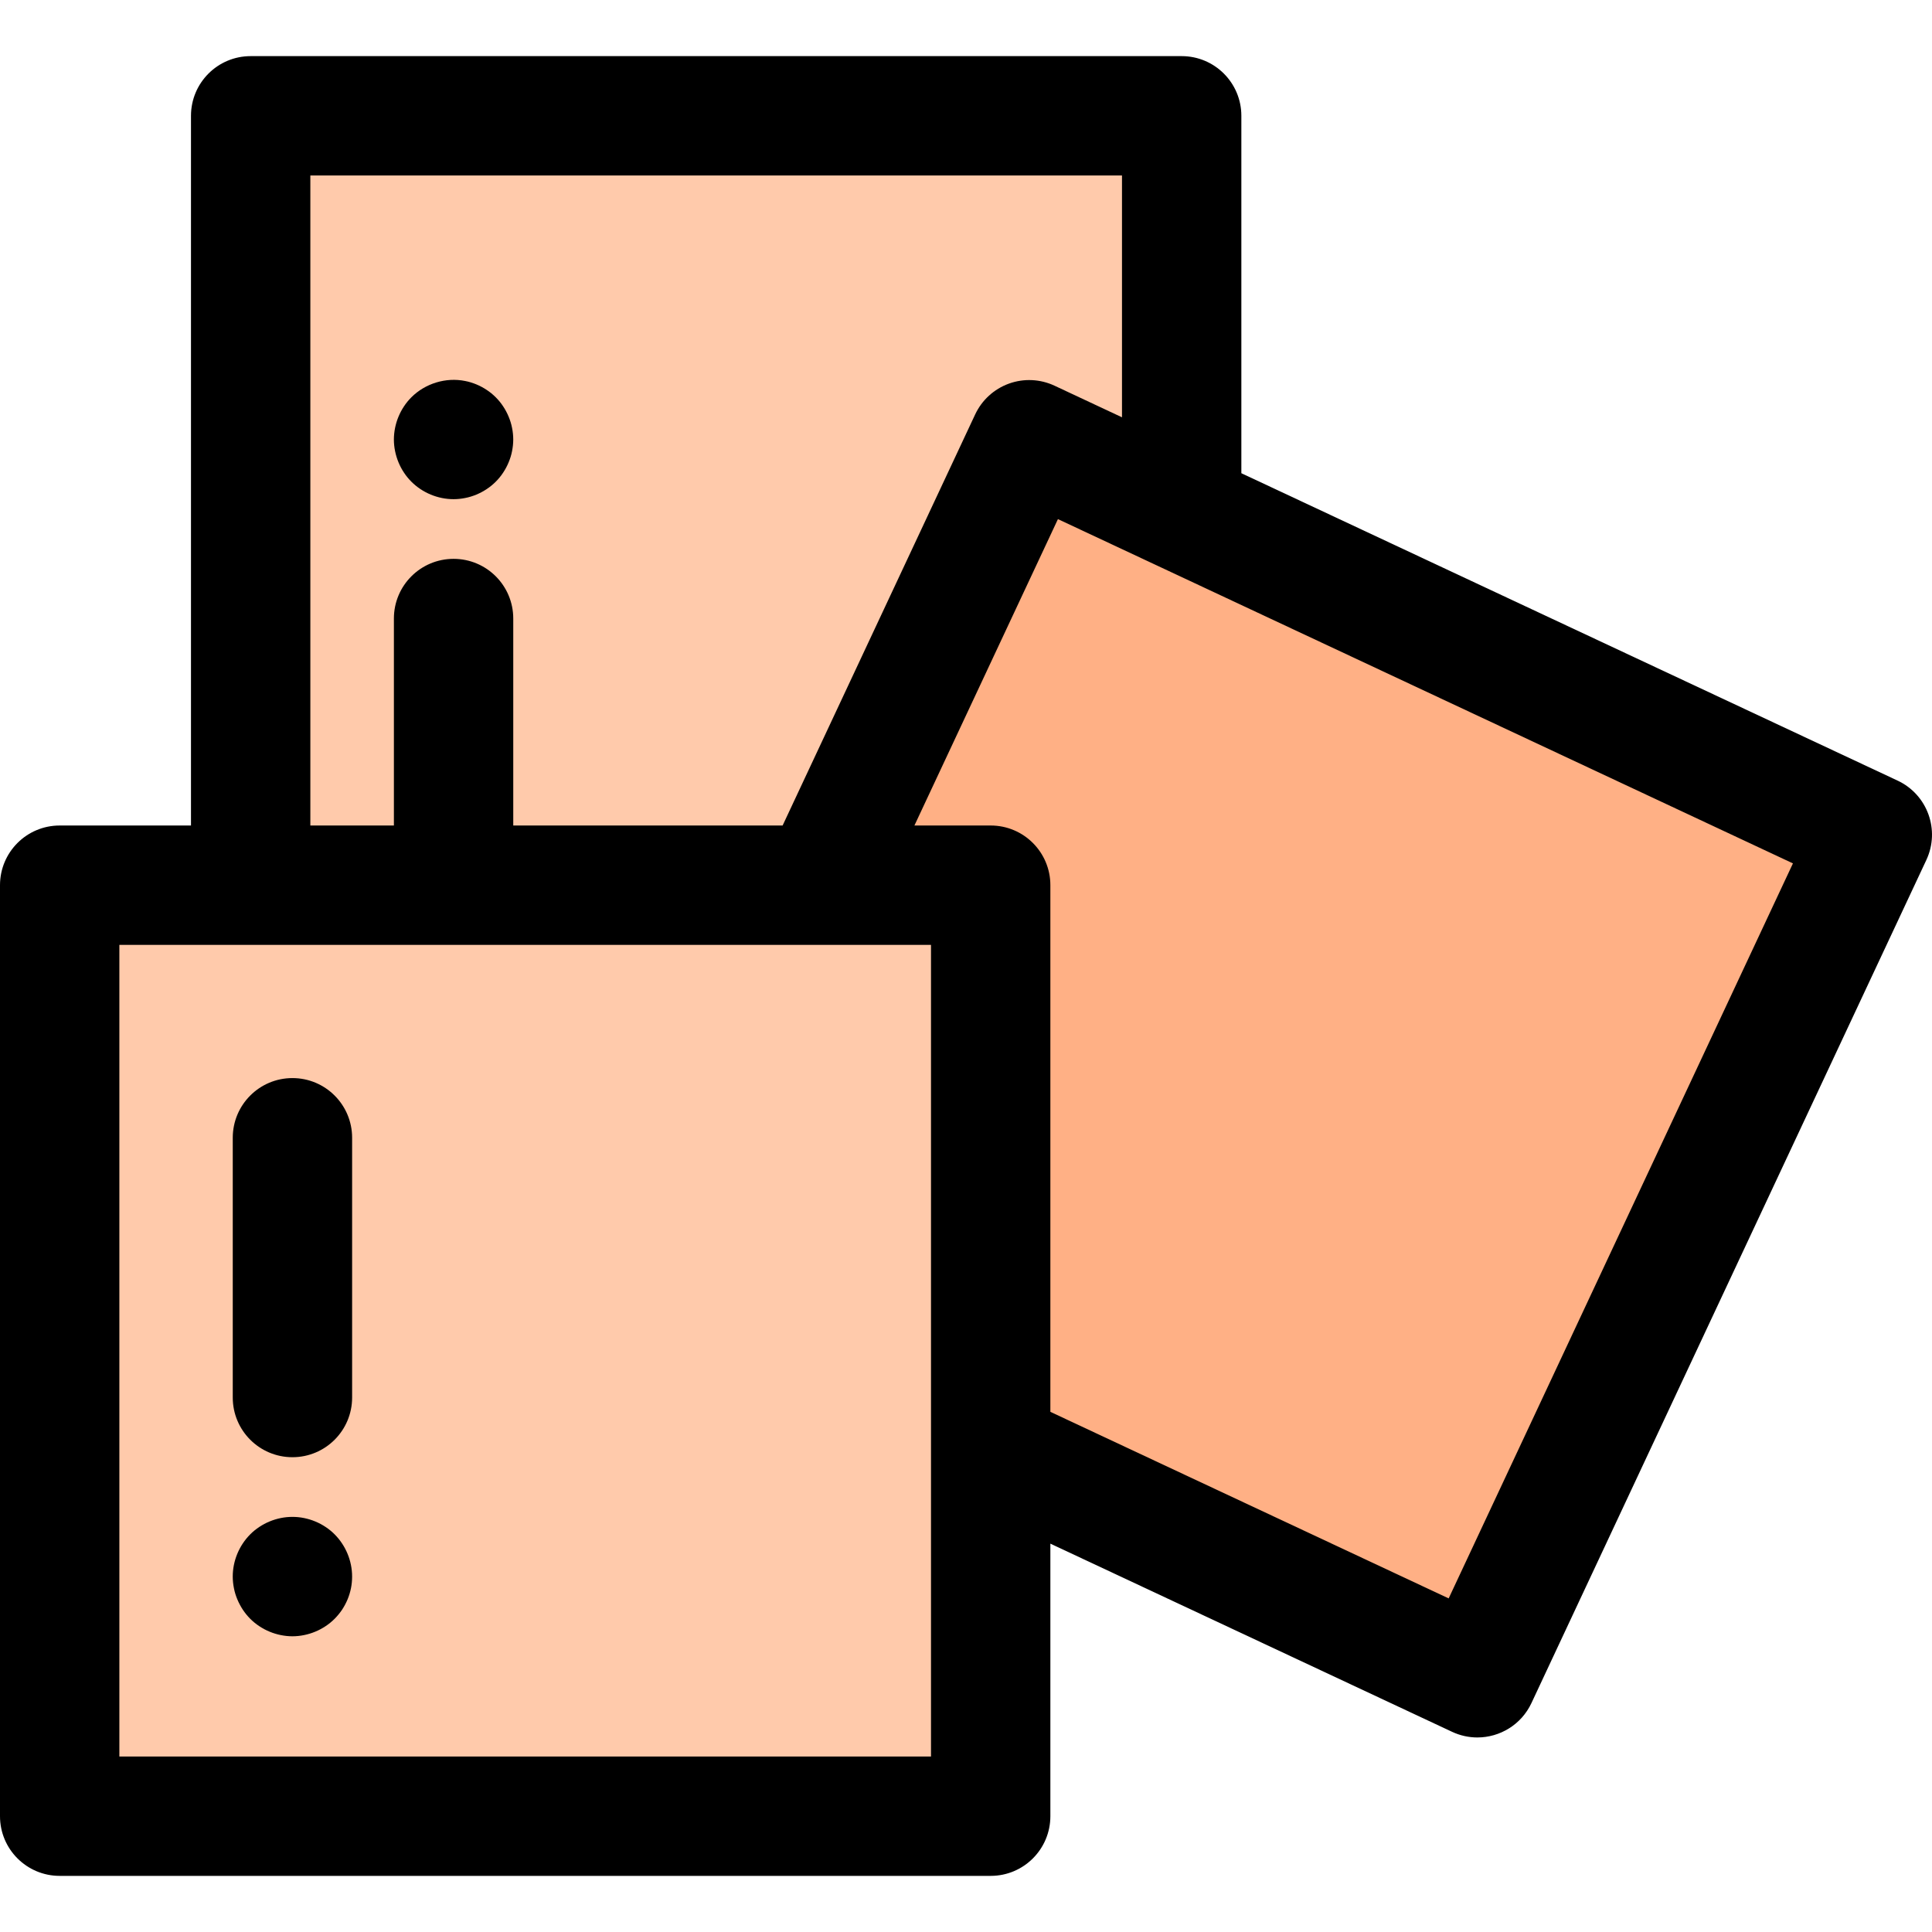
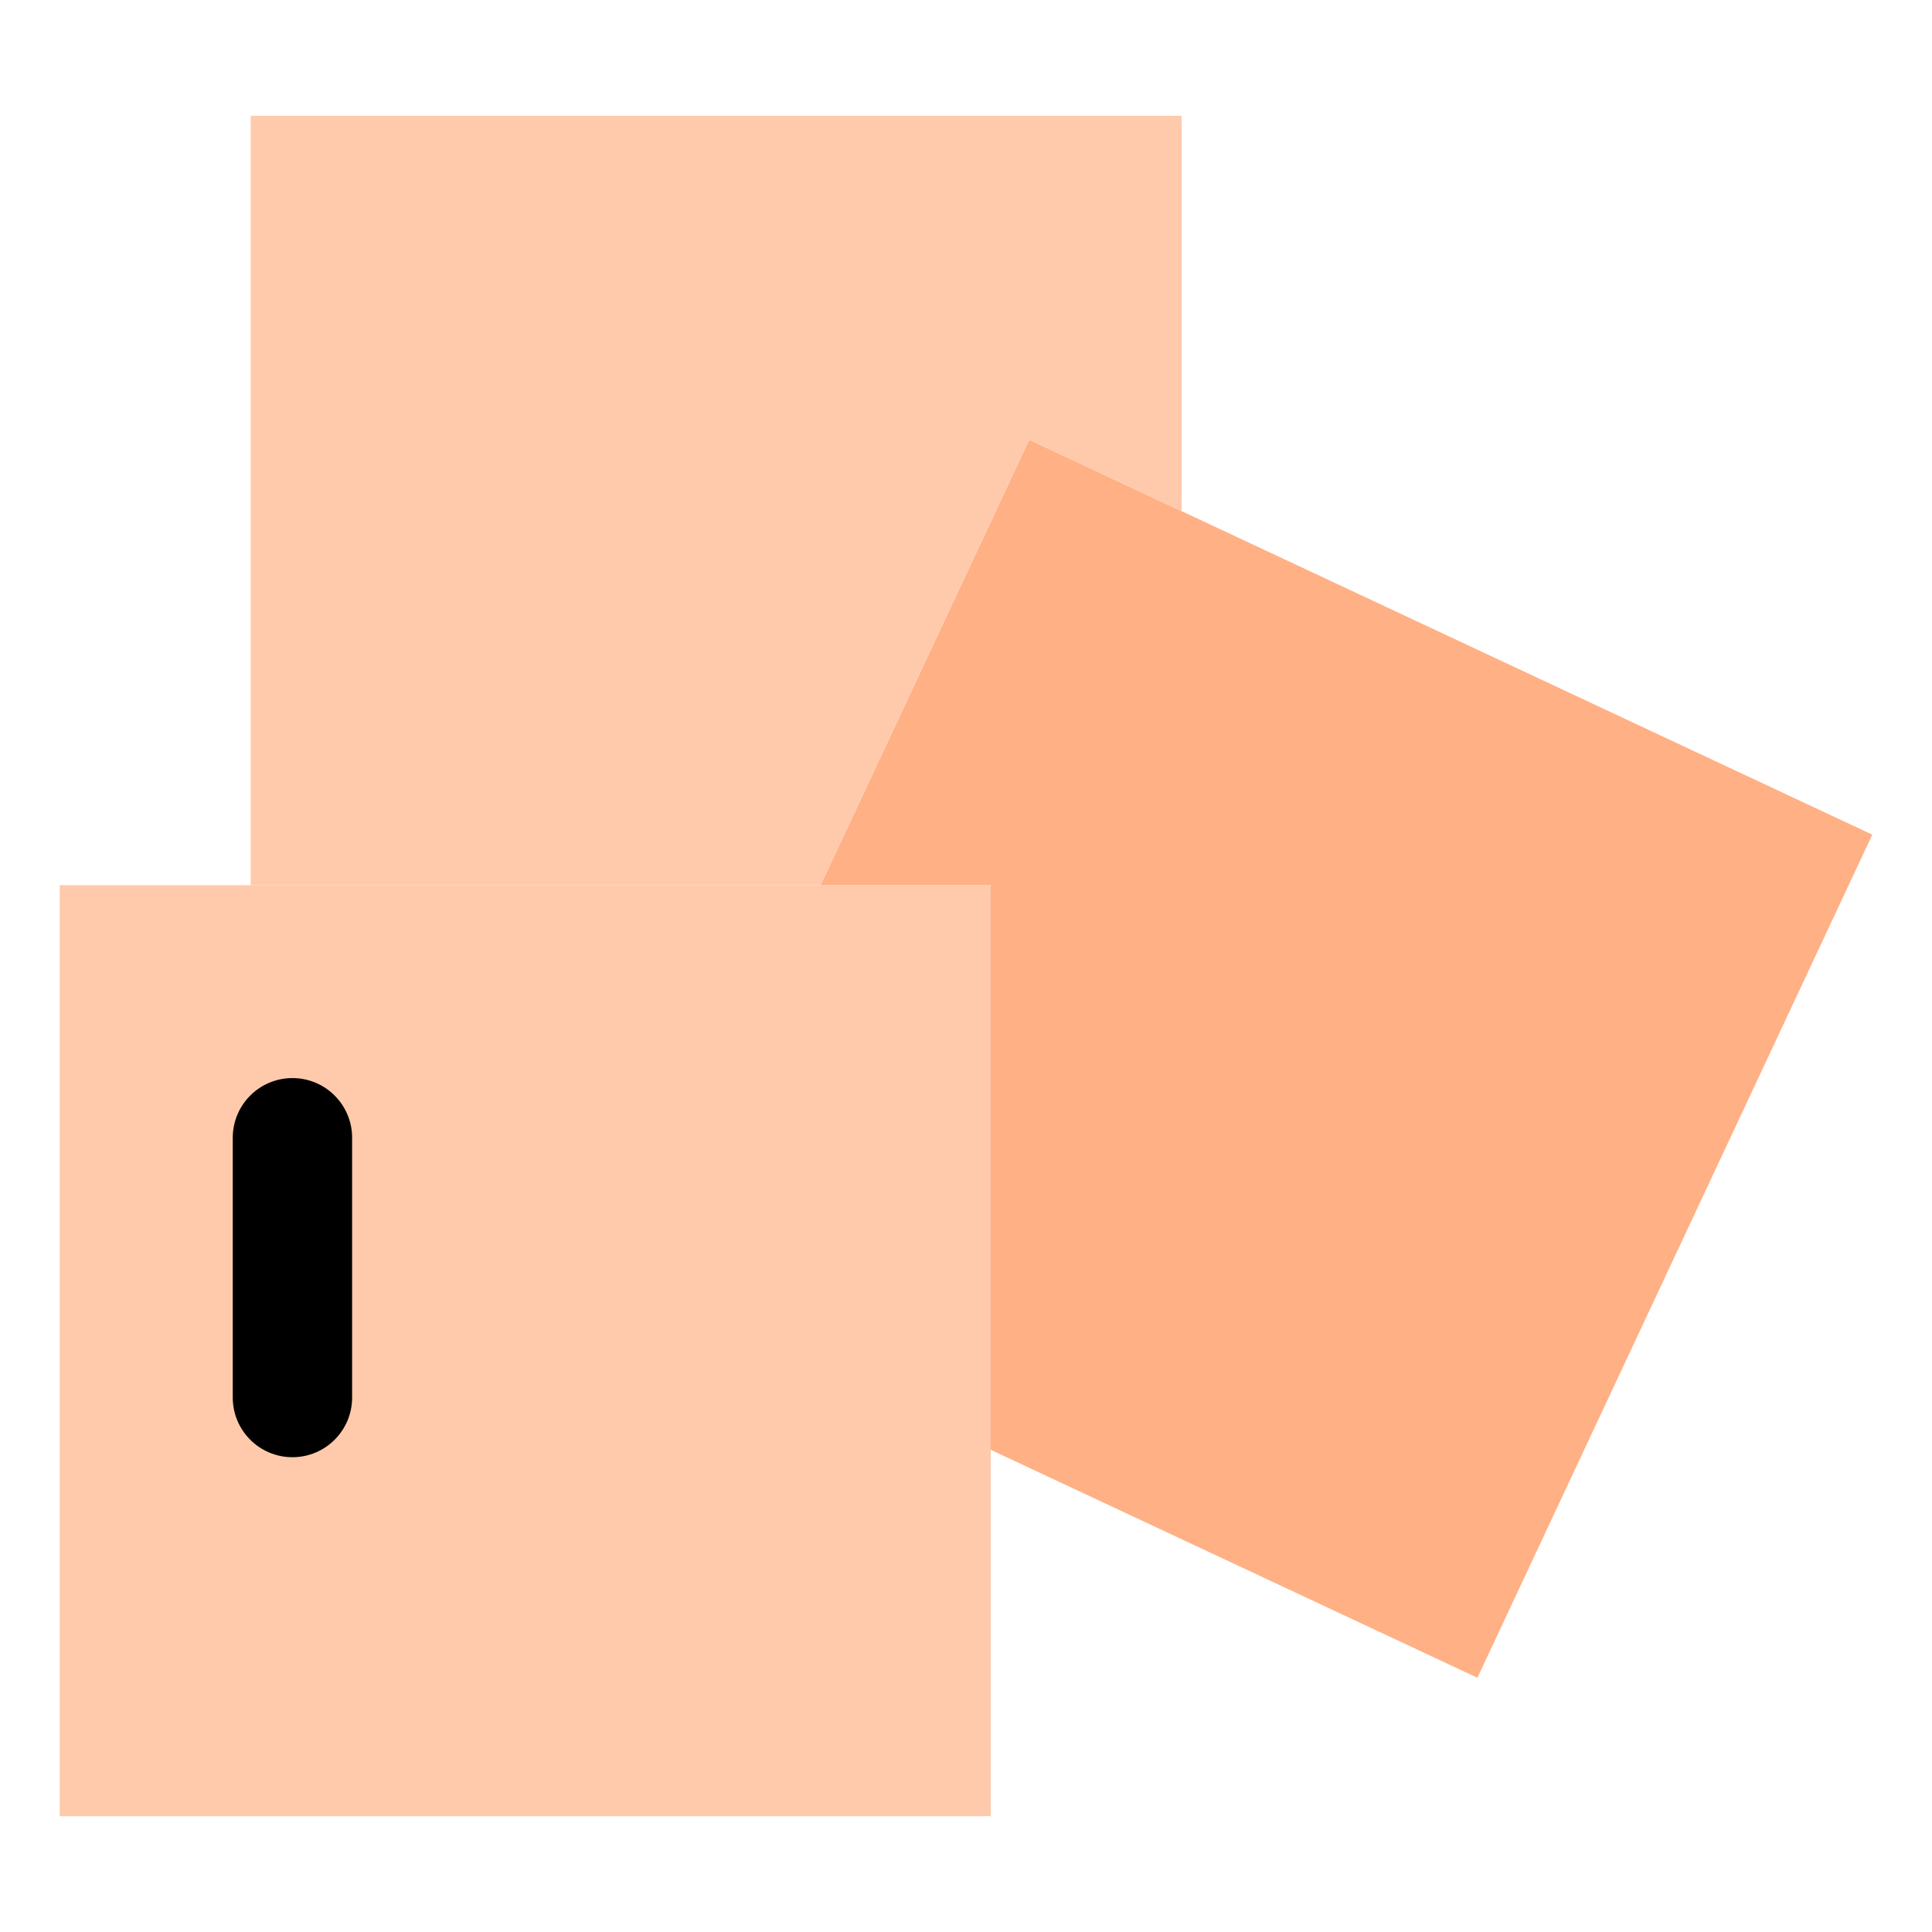
<svg xmlns="http://www.w3.org/2000/svg" version="1.1" id="Layer_1" x="0px" y="0px" viewBox="0 0 512 512" style="enable-background:new 0 0 512 512;" xml:space="preserve">
  <rect x="15.816" y="234.584" style="fill:#FFCAAB;" width="246.731" height="246.731" />
  <polygon style="fill:#FFB085;" points="272.75,116.539 217.459,234.584 262.542,234.584 262.542,384.209 391.526,444.625   496.181,221.194 " />
  <polygon style="fill:#FFCAAB;" points="313.155,135.465 313.155,30.69 66.431,30.69 66.431,234.584 217.459,234.584 272.75,116.539   " />
  <path d="M77.499,386.175c-8.735,0-15.816-7.081-15.816-15.816v-68.841c0-8.735,7.081-15.816,15.816-15.816  s15.816,7.081,15.816,15.816v68.84C93.315,379.094,86.234,386.175,77.499,386.175z" />
-   <path d="M77.497,433.631c-1.028,0-2.072-0.111-3.084-0.316s-2.009-0.506-2.958-0.902c-0.965-0.395-1.882-0.886-2.736-1.455  c-0.87-0.569-1.677-1.234-2.404-1.961c-0.728-0.728-1.392-1.55-1.961-2.404c-0.569-0.87-1.06-1.787-1.455-2.736  c-0.395-0.949-0.712-1.945-0.902-2.958c-0.206-1.028-0.316-2.056-0.316-3.1c0-4.16,1.692-8.224,4.634-11.182  c0.728-0.728,1.534-1.392,2.404-1.961c0.854-0.569,1.771-1.06,2.736-1.455c0.949-0.395,1.945-0.696,2.958-0.902  c2.04-0.411,4.128-0.411,6.168,0c1.012,0.206,2.009,0.506,2.958,0.902c0.965,0.395,1.882,0.886,2.736,1.455  c0.87,0.569,1.677,1.234,2.404,1.961c2.942,2.958,4.634,7.022,4.634,11.182c0,1.044-0.095,2.072-0.301,3.1  c-0.206,1.012-0.506,2.009-0.902,2.958c-0.395,0.949-0.886,1.866-1.455,2.736c-0.585,0.854-1.249,1.677-1.977,2.404  c-0.728,0.728-1.534,1.392-2.404,1.961c-0.854,0.569-1.771,1.06-2.736,1.455c-0.949,0.395-1.945,0.696-2.958,0.902  C79.569,433.521,78.525,433.631,77.497,433.631z" />
-   <path d="M502.89,206.873l-173.918-81.465V30.69c0-8.735-7.082-15.816-15.816-15.816H66.429c-8.735,0-15.816,7.081-15.816,15.816  v188.079H15.816C7.081,218.768,0,225.849,0,234.584v246.726c0,8.735,7.081,15.816,15.816,15.816h246.726  c8.734,0,15.816-7.081,15.816-15.816v-72.227l106.458,49.865c2.17,1.017,4.452,1.498,6.698,1.498c5.947,0,11.644-3.37,14.334-9.112  l104.655-223.431C514.208,219.992,510.8,210.577,502.89,206.873z M82.245,46.506h215.094v64.085l-17.88-8.375  c-3.801-1.779-8.148-1.977-12.093-0.549c-3.943,1.428-7.158,4.364-8.938,8.163l-51.026,108.936h-71.384v-54.849  c0-8.735-7.081-15.816-15.816-15.816s-15.816,7.081-15.816,15.816v54.849H82.245V46.506z M246.726,465.495H31.632V250.4h34.797  h151.028h29.268v133.81v81.284H246.726z M383.91,423.593l-105.552-49.441V234.584c0-8.735-7.082-15.816-15.816-15.816h-20.211  l38.033-81.197l26.082,12.216c0.006,0.003,0.013,0.005,0.019,0.008l168.683,79.012L383.91,423.593z" />
-   <path d="M120.201,132.286c-4.16,0-8.24-1.692-11.182-4.634c-0.728-0.728-1.392-1.534-1.961-2.404  c-0.569-0.854-1.06-1.771-1.455-2.736c-0.395-0.949-0.696-1.945-0.902-2.958c-0.206-1.012-0.316-2.056-0.316-3.084  s0.111-2.072,0.316-3.084s0.506-2.009,0.902-2.958c0.395-0.965,0.886-1.882,1.455-2.736c0.569-0.87,1.234-1.677,1.961-2.404  c3.669-3.669,9.142-5.362,14.266-4.318c1.012,0.19,2.009,0.506,2.973,0.902c0.949,0.395,1.866,0.886,2.72,1.455  c0.87,0.569,1.676,1.234,2.404,1.961c0.728,0.728,1.392,1.534,1.961,2.404c0.569,0.854,1.06,1.771,1.455,2.736  c0.395,0.949,0.712,1.945,0.902,2.958c0.206,1.012,0.316,2.056,0.316,3.084s-0.111,2.072-0.316,3.084  c-0.19,1.012-0.506,2.009-0.902,2.958c-0.395,0.965-0.886,1.882-1.455,2.736c-0.569,0.87-1.234,1.677-1.961,2.404  s-1.534,1.392-2.404,1.961c-0.854,0.569-1.771,1.06-2.72,1.455c-0.965,0.395-1.961,0.712-2.973,0.902  C122.273,132.177,121.229,132.286,120.201,132.286z" />
  <g>
</g>
  <g>
</g>
  <g>
</g>
  <g>
</g>
  <g>
</g>
  <g>
</g>
  <g>
</g>
  <g>
</g>
  <g>
</g>
  <g>
</g>
  <g>
</g>
  <g>
</g>
  <g>
</g>
  <g>
</g>
  <g>
</g>
</svg>